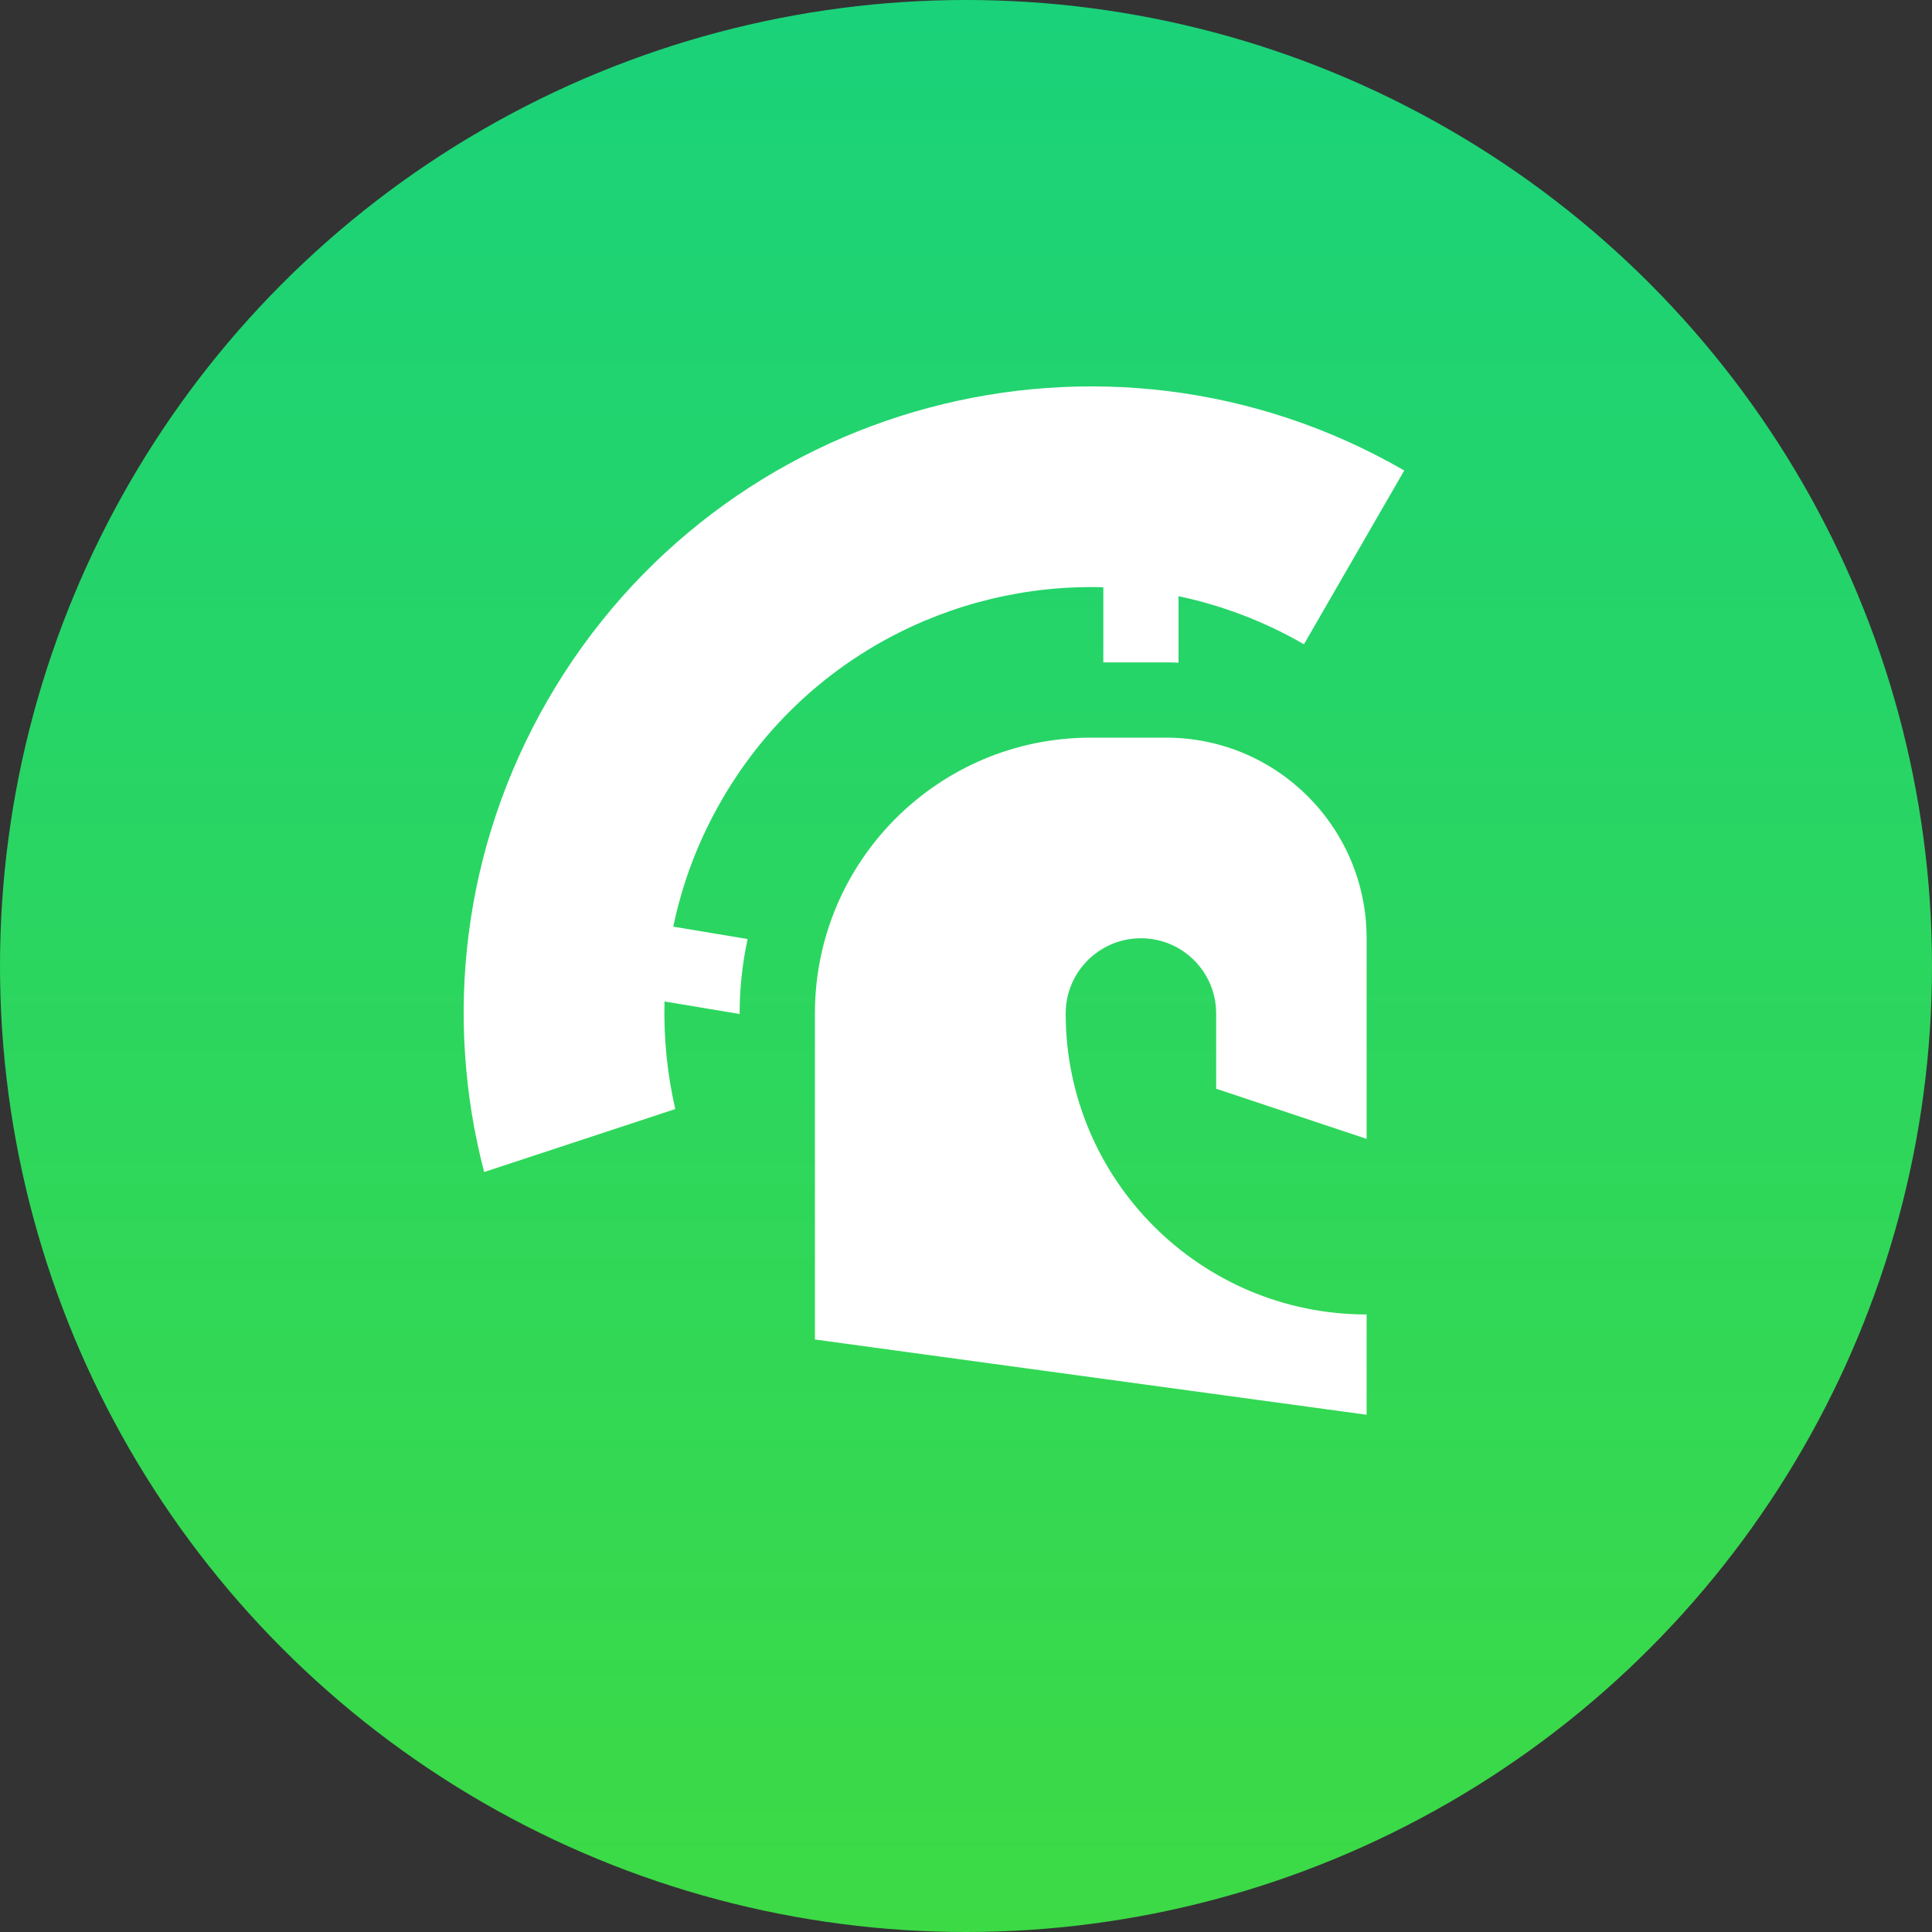
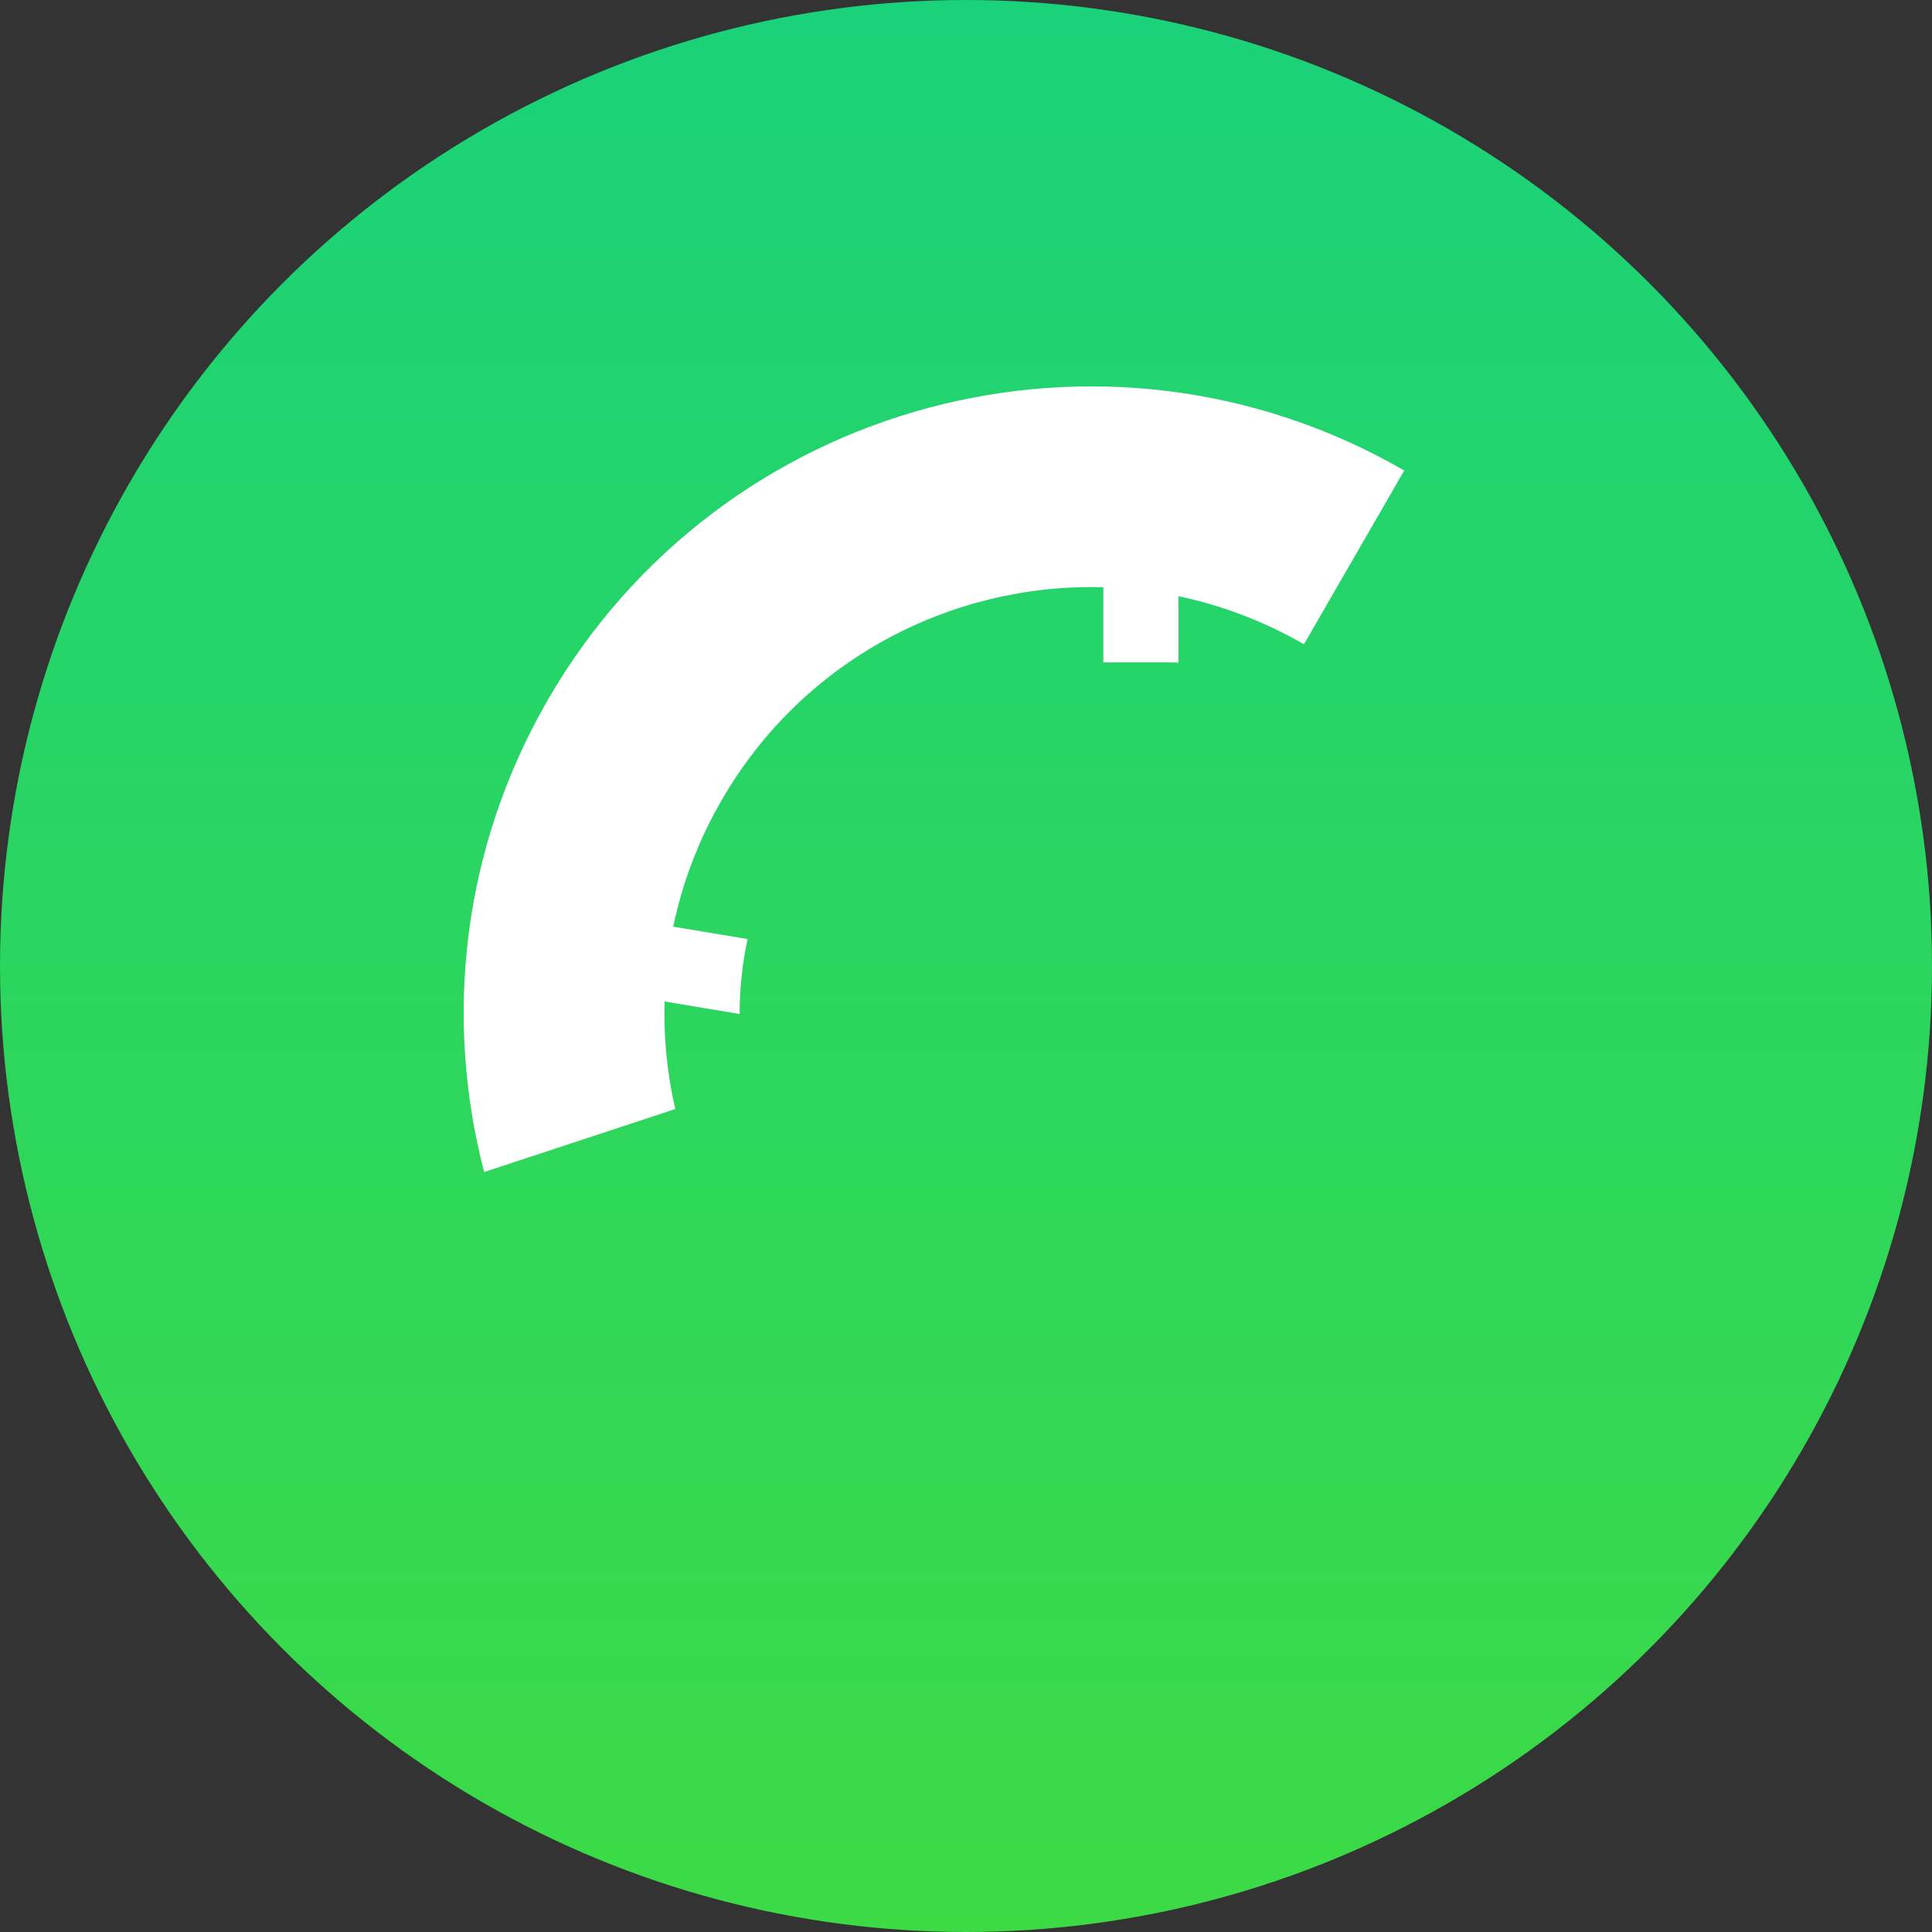
<svg xmlns="http://www.w3.org/2000/svg" width="25" height="25" viewBox="0 0 25 25" fill="none">
  <rect x="0" y="0" width="25" height="25" fill="#333333" stroke="none" />
  <circle cx="12.5" cy="12.5" r="12.5" fill="url(#paint0_linear_1814_122)" />
-   <path d="M17.684 14.737V12.141C17.684 10.707 16.522 9.545 15.088 9.545H14.115C12.143 9.545 10.545 11.143 10.545 13.114V17.333L17.684 18.307V17.009C15.534 17.009 13.79 15.265 13.79 13.114C13.79 12.577 14.226 12.141 14.764 12.141C15.301 12.141 15.737 12.577 15.737 13.114V14.088L17.684 14.737Z" fill="white" />
  <path d="M7.088 9.058C5.977 10.983 5.744 13.173 6.265 15.166L8.738 14.351C8.634 13.897 8.586 13.429 8.599 12.959L9.571 13.121V13.114C9.571 12.784 9.607 12.462 9.674 12.151L8.712 11.991C8.828 11.431 9.035 10.879 9.337 10.356C10.386 8.537 12.315 7.543 14.277 7.599V8.571H15.088C15.142 8.571 15.196 8.572 15.25 8.575V7.715C15.806 7.832 16.354 8.037 16.873 8.337L18.171 6.088C14.29 3.848 9.329 5.177 7.088 9.058Z" fill="white" />
  <defs>
    <linearGradient id="paint0_linear_1814_122" x1="12.5" y1="0" x2="12.5" y2="25" gradientUnits="userSpaceOnUse">
      <stop stop-color="#1AD27A" />
      <stop offset="1" stop-color="#3CDA45" />
    </linearGradient>
  </defs>
</svg>